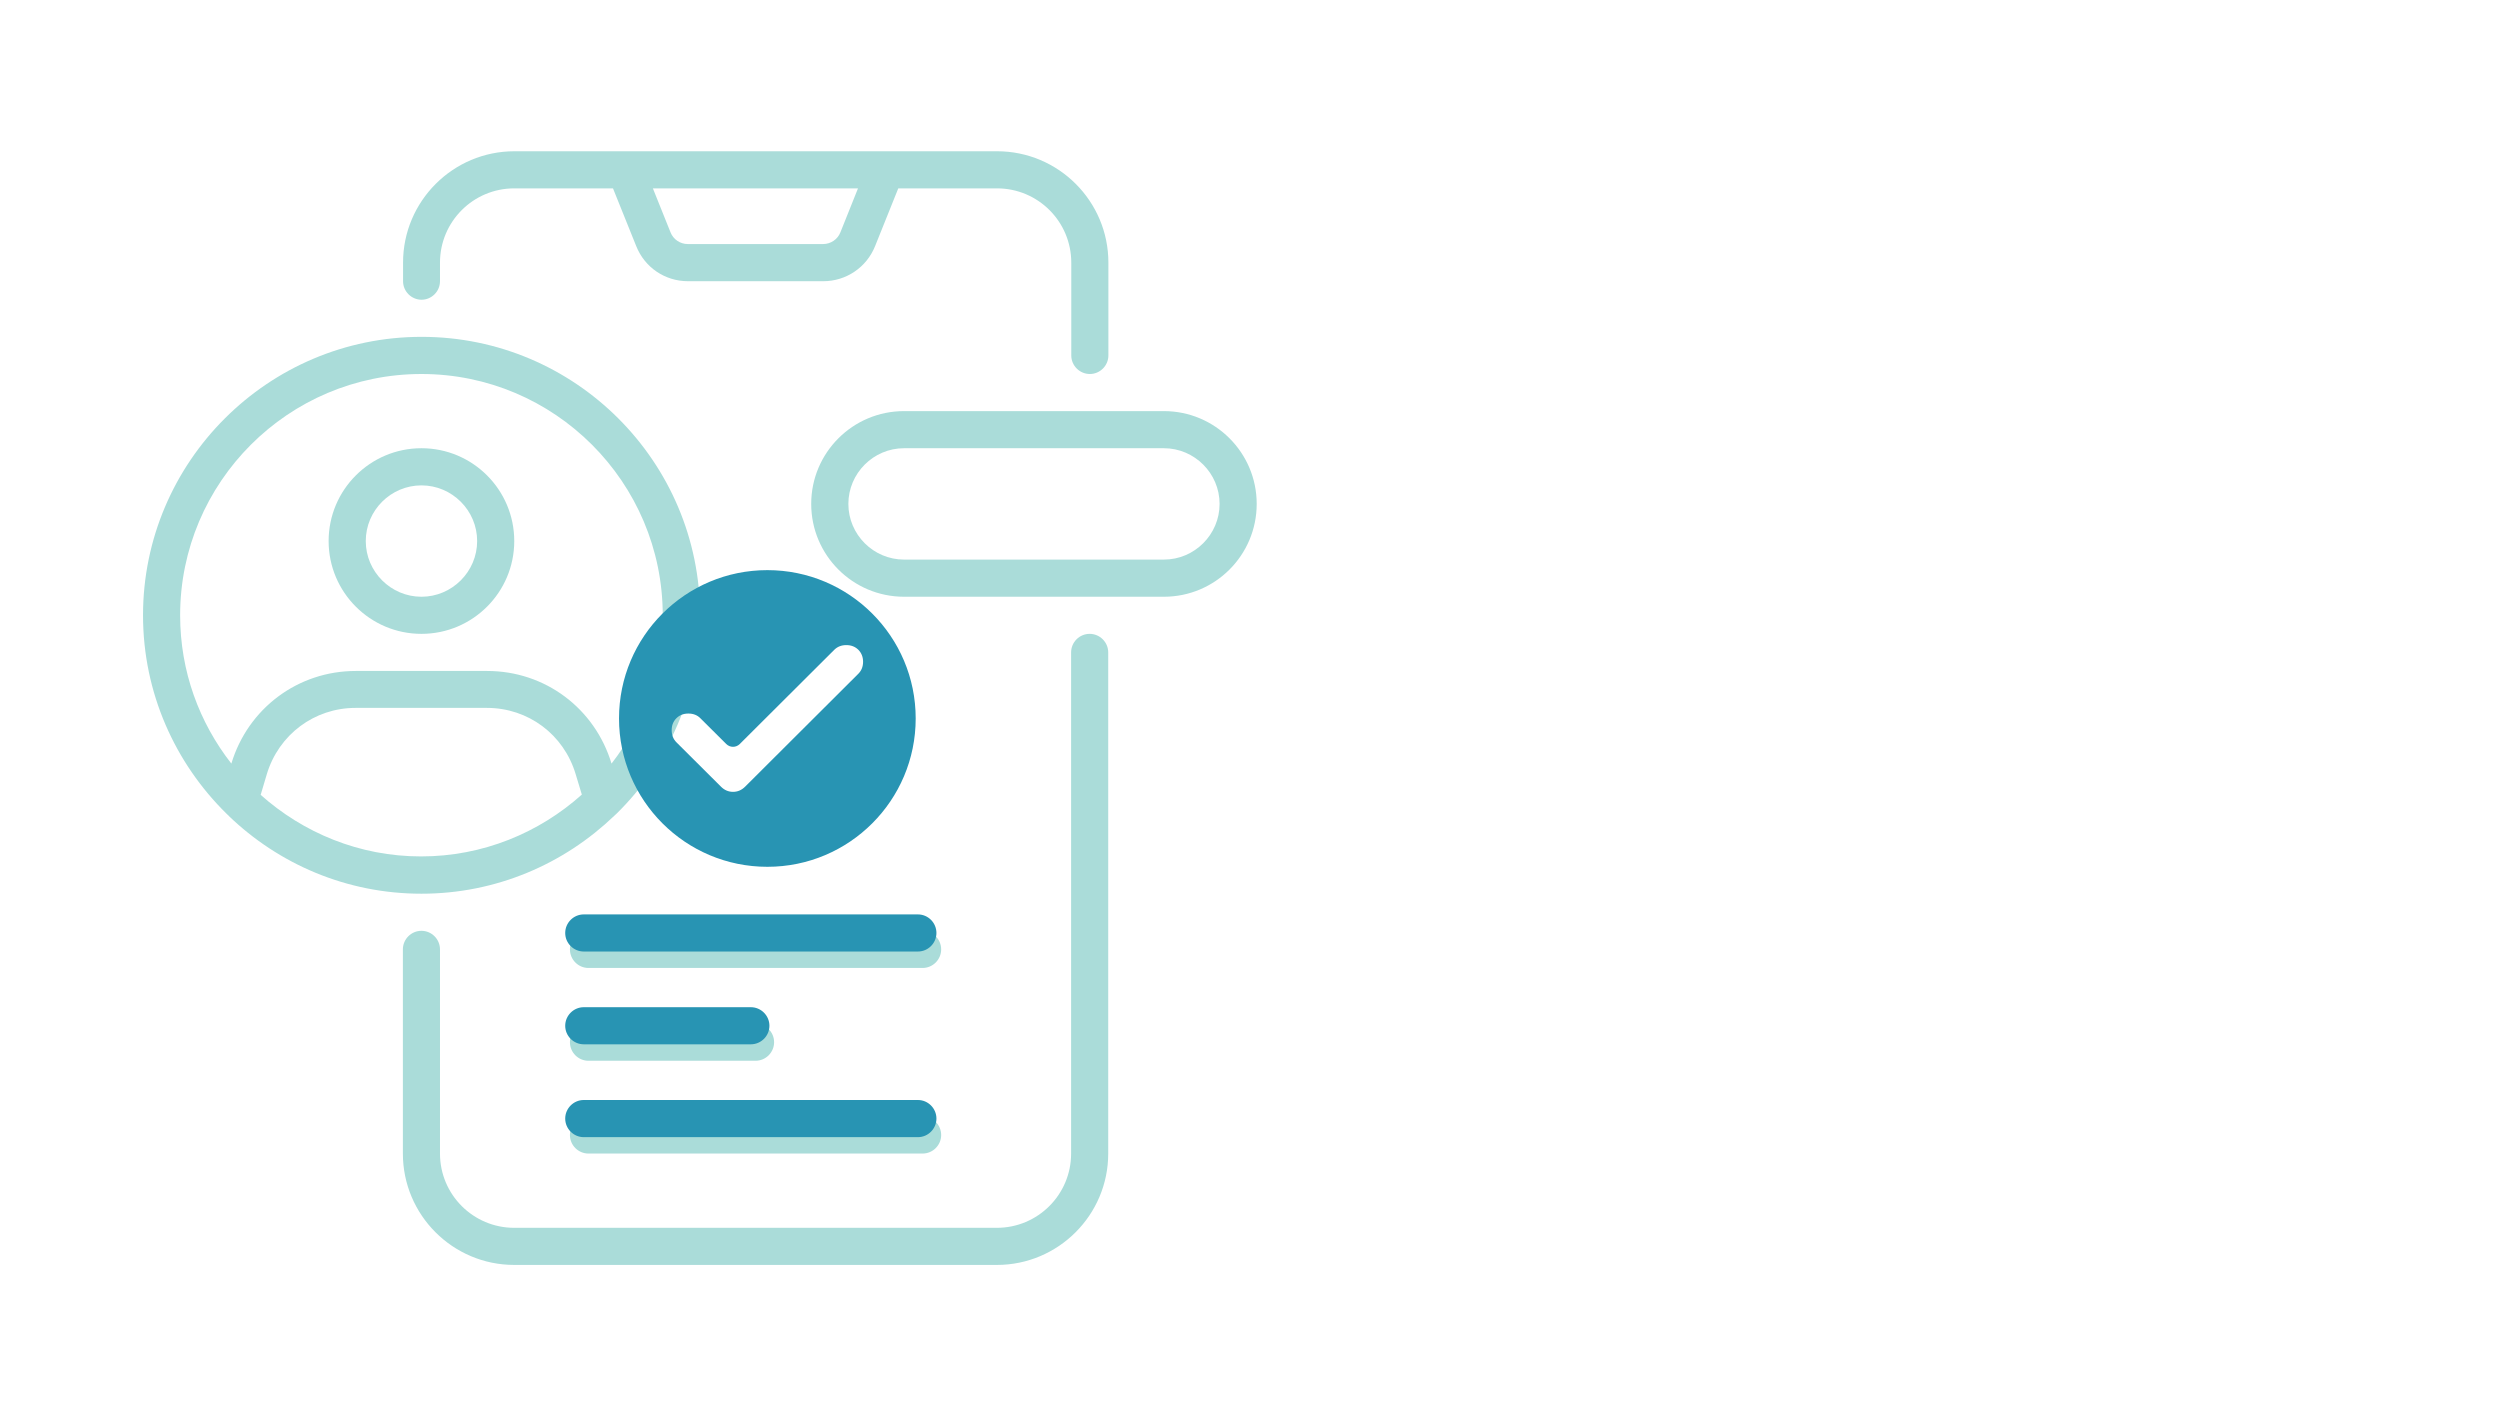
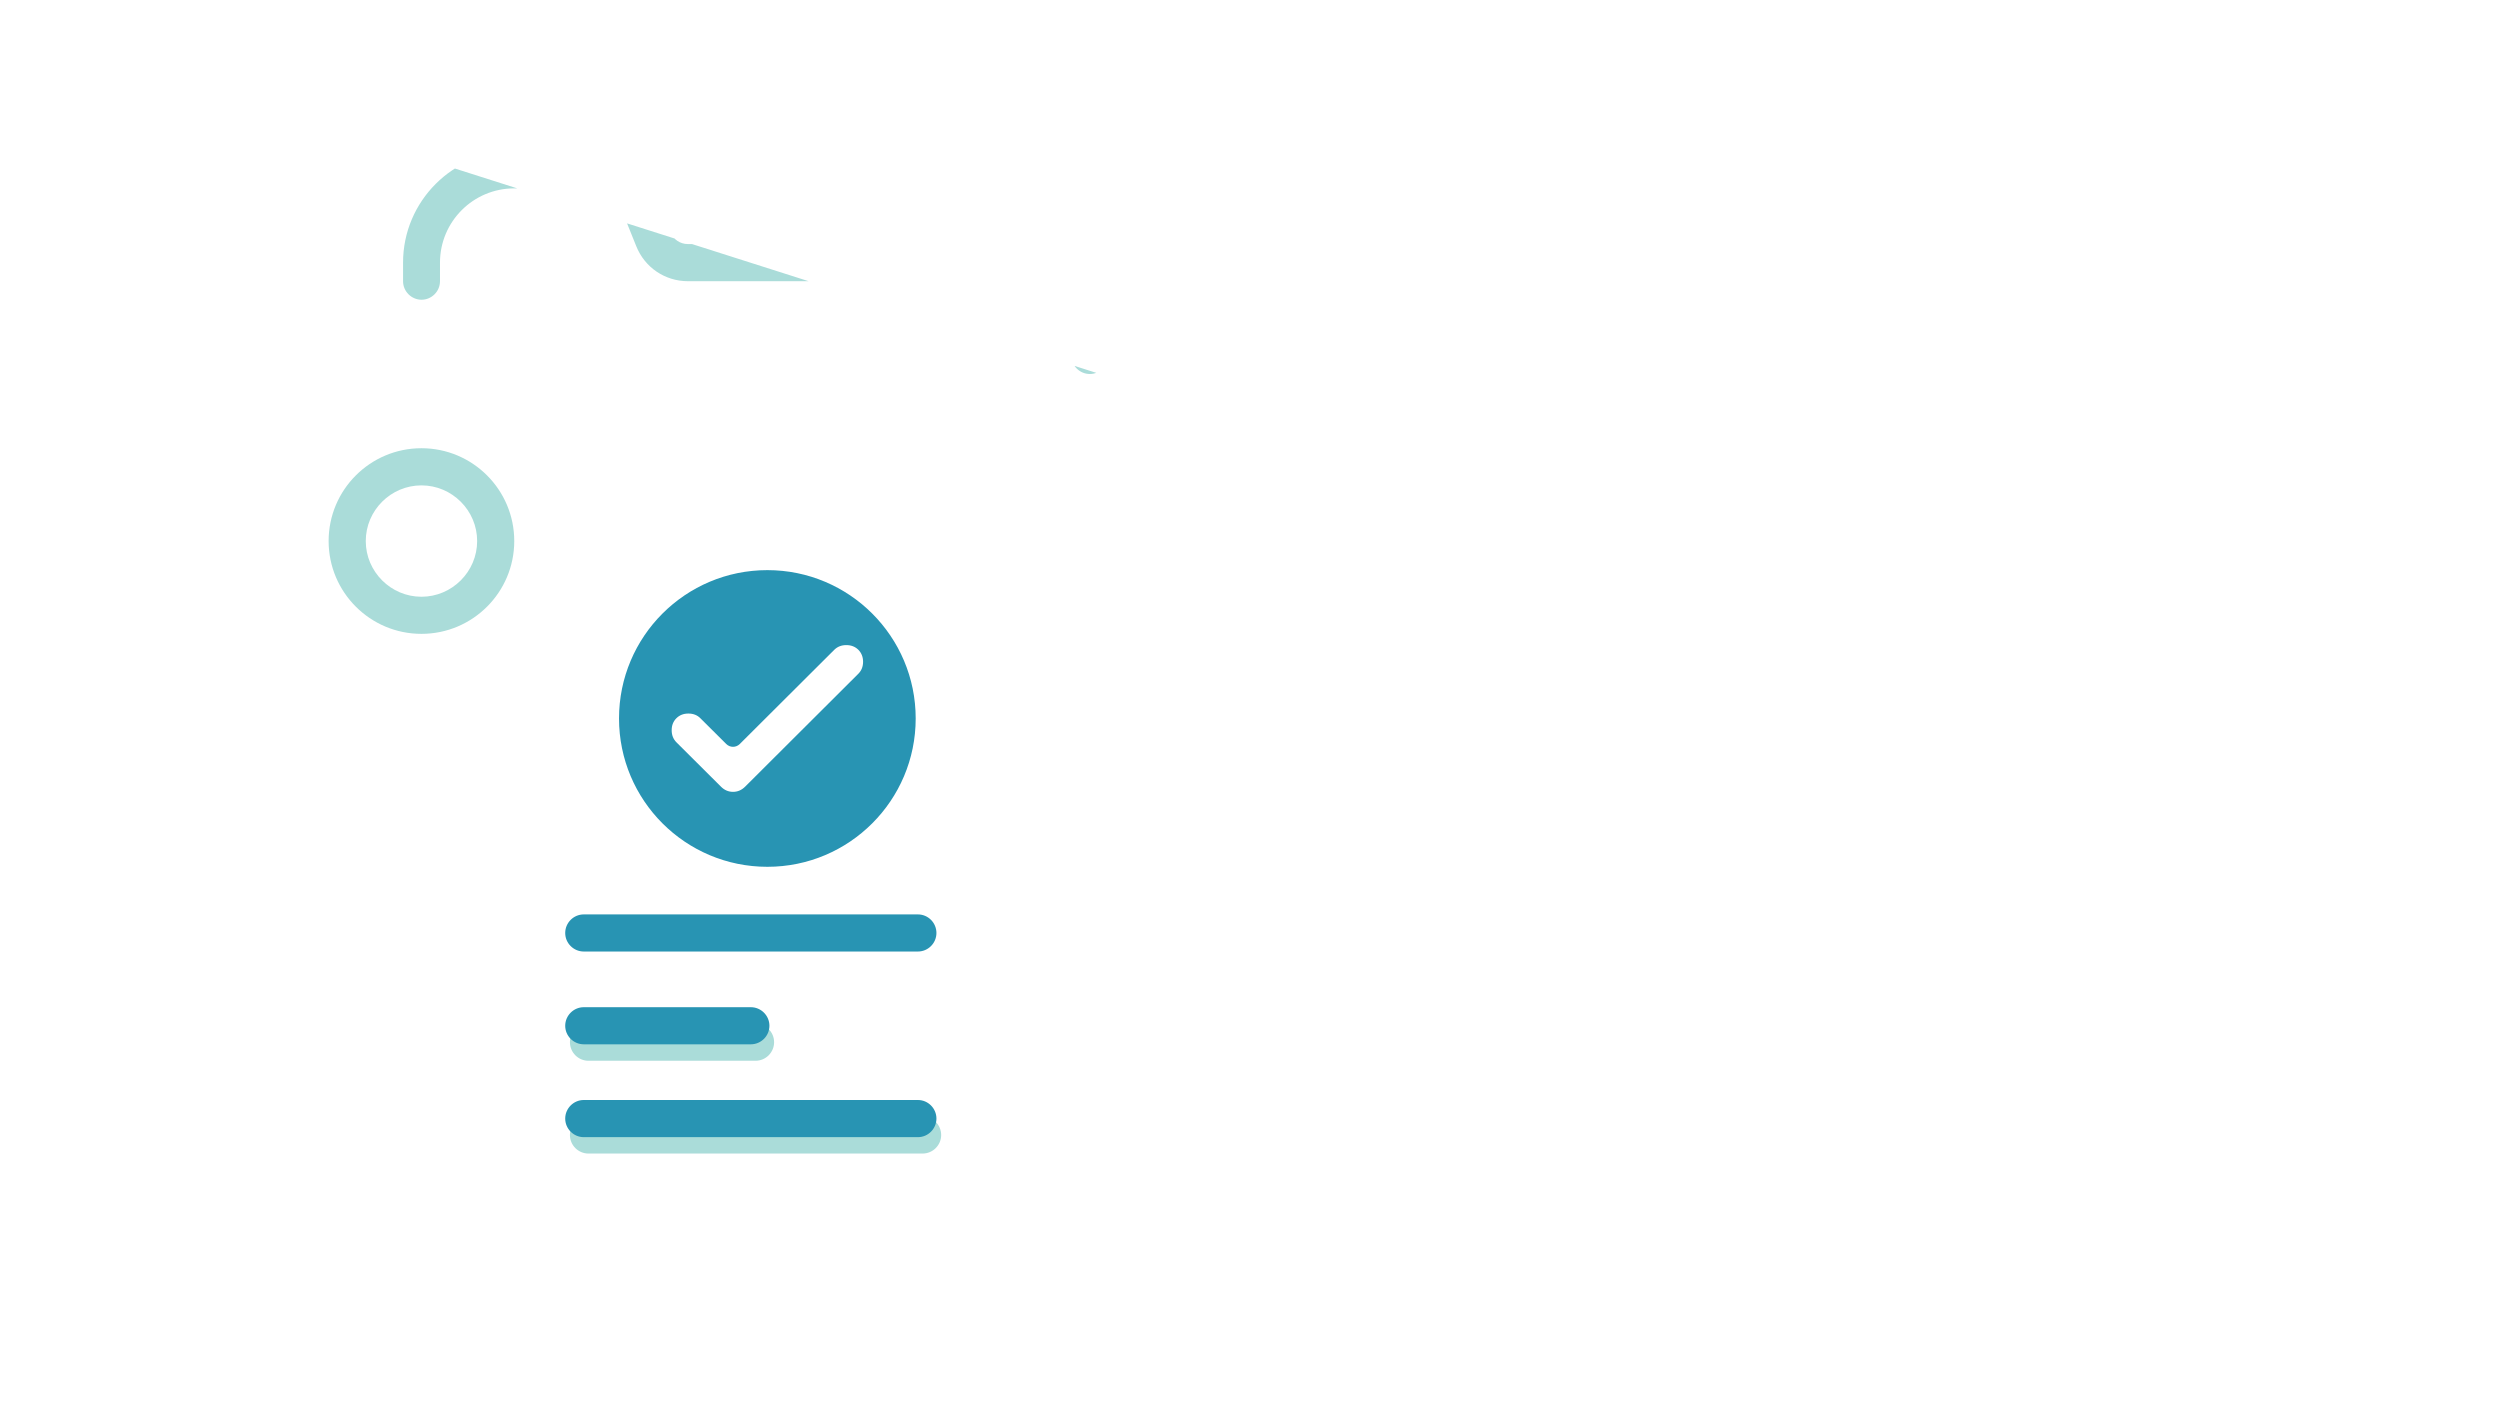
<svg xmlns="http://www.w3.org/2000/svg" width="300" zoomAndPan="magnify" viewBox="0 0 224.88 126.75" height="169" preserveAspectRatio="xMidYMid meet" version="1.0">
  <defs>
    <clipPath id="161785bf04">
-       <path d="M 36 57 L 100 57 L 100 113.914 L 36 113.914 Z M 36 57 " clip-rule="nonzero" />
-     </clipPath>
+       </clipPath>
    <clipPath id="33a1cdfd87">
-       <path d="M 36 13.613 L 100 13.613 L 100 34 L 36 34 Z M 36 13.613 " clip-rule="nonzero" />
+       <path d="M 36 13.613 L 100 34 L 36 34 Z M 36 13.613 " clip-rule="nonzero" />
    </clipPath>
    <clipPath id="4ea5333b9a">
-       <path d="M 12.812 30 L 63 30 L 63 81 L 12.812 81 Z M 12.812 30 " clip-rule="nonzero" />
-     </clipPath>
+       </clipPath>
    <clipPath id="4283adfed8">
-       <path d="M 72 37 L 113.113 37 L 113.113 54 L 72 54 Z M 72 37 " clip-rule="nonzero" />
-     </clipPath>
+       </clipPath>
    <clipPath id="8141b7315c">
      <path d="M 48.555 79.516 L 89.723 79.516 L 89.723 104.969 L 48.555 104.969 Z M 48.555 79.516 " clip-rule="nonzero" />
    </clipPath>
    <clipPath id="a57107550e">
      <path d="M 55.652 51.312 L 82.598 51.312 L 82.598 78.258 L 55.652 78.258 Z M 55.652 51.312 " clip-rule="nonzero" />
    </clipPath>
  </defs>
  <g clip-path="url(#161785bf04)">
    <path fill="#aadcd9" d="M 98.008 57.047 C 97.09 57.047 96.34 57.797 96.34 58.719 L 96.34 103.82 C 96.34 107.512 93.348 110.504 89.656 110.504 L 46.223 110.504 C 42.531 110.504 39.539 107.512 39.539 103.82 L 39.539 85.445 C 39.539 84.527 38.789 83.773 37.871 83.773 C 36.949 83.773 36.199 84.527 36.199 85.445 L 36.199 103.82 C 36.199 109.352 40.691 113.844 46.223 113.844 L 89.656 113.844 C 95.184 113.844 99.68 109.352 99.68 103.82 L 99.68 58.719 C 99.68 57.797 98.926 57.047 98.008 57.047 Z M 98.008 57.047 " fill-opacity="1" fill-rule="nonzero" />
  </g>
  <g clip-path="url(#33a1cdfd87)">
    <path fill="#aadcd9" d="M 37.871 26.977 C 38.789 26.977 39.539 26.227 39.539 25.309 L 39.539 23.637 C 39.539 19.945 42.531 16.953 46.223 16.953 L 55.109 16.953 L 57.199 22.148 C 57.965 24.07 59.785 25.309 61.859 25.309 L 74.035 25.309 C 76.09 25.309 77.93 24.07 78.699 22.148 L 80.785 16.953 L 89.672 16.953 C 93.363 16.953 96.355 19.945 96.355 23.637 L 96.355 31.988 C 96.355 32.906 97.105 33.66 98.027 33.66 C 98.945 33.66 99.695 32.906 99.695 31.988 L 99.695 23.637 C 99.695 18.105 95.203 13.613 89.672 13.613 L 46.238 13.613 C 40.711 13.613 36.215 18.105 36.215 23.637 L 36.215 25.309 C 36.215 26.227 36.969 26.977 37.887 26.977 Z M 77.16 16.953 L 75.574 20.914 C 75.324 21.547 74.703 21.965 74.02 21.965 L 61.84 21.965 C 61.156 21.965 60.539 21.547 60.289 20.914 L 58.699 16.953 Z M 77.16 16.953 " fill-opacity="1" fill-rule="nonzero" />
  </g>
  <path fill="#aadcd9" d="M 37.871 57.047 C 42.48 57.047 46.223 53.305 46.223 48.695 C 46.223 44.082 42.48 40.34 37.871 40.34 C 33.258 40.34 29.516 44.082 29.516 48.695 C 29.516 53.305 33.258 57.047 37.871 57.047 Z M 37.871 43.684 C 40.625 43.684 42.883 45.938 42.883 48.695 C 42.883 51.449 40.625 53.707 37.871 53.707 C 35.113 53.707 32.859 51.449 32.859 48.695 C 32.859 45.938 35.113 43.684 37.871 43.684 Z M 37.871 43.684 " fill-opacity="1" fill-rule="nonzero" />
  <g clip-path="url(#4ea5333b9a)">
-     <path fill="#aadcd9" d="M 20.512 73.418 C 25.023 77.762 31.121 80.434 37.871 80.434 C 44.617 80.434 50.715 77.746 55.227 73.418 C 55.293 73.367 55.359 73.301 55.426 73.234 C 60.055 68.691 62.945 62.359 62.945 55.375 C 62.945 41.562 51.703 30.316 37.887 30.316 C 24.07 30.316 12.812 41.562 12.812 55.375 C 12.812 62.359 15.703 68.691 20.328 73.234 C 20.395 73.301 20.445 73.352 20.531 73.418 Z M 23.402 71.531 L 23.953 69.676 C 25.023 66.117 28.23 63.711 31.938 63.711 L 43.766 63.711 C 47.477 63.711 50.684 66.102 51.75 69.676 L 52.305 71.512 C 48.461 74.953 43.398 77.078 37.836 77.078 C 32.273 77.078 27.227 74.953 23.371 71.512 Z M 37.871 33.66 C 49.848 33.66 59.586 43.398 59.586 55.375 C 59.586 60.406 57.848 65.031 54.977 68.723 C 53.473 63.746 48.996 60.387 43.781 60.387 L 31.957 60.387 C 26.762 60.387 22.266 63.746 20.762 68.723 C 17.875 65.031 16.152 60.422 16.152 55.375 C 16.152 43.398 25.891 33.66 37.871 33.66 Z M 37.871 33.66 " fill-opacity="1" fill-rule="nonzero" />
-   </g>
-   <path fill="#aadcd9" d="M 82.973 83.773 L 52.902 83.773 C 51.984 83.773 51.234 84.527 51.234 85.445 C 51.234 86.363 51.984 87.117 52.902 87.117 L 82.973 87.117 C 83.895 87.117 84.645 86.363 84.645 85.445 C 84.645 84.527 83.895 83.773 82.973 83.773 Z M 82.973 83.773 " fill-opacity="1" fill-rule="nonzero" />
+     </g>
  <path fill="#aadcd9" d="M 52.902 95.469 L 67.938 95.469 C 68.859 95.469 69.609 94.719 69.609 93.797 C 69.609 92.879 68.859 92.129 67.938 92.129 L 52.902 92.129 C 51.984 92.129 51.234 92.879 51.234 93.797 C 51.234 94.719 51.984 95.469 52.902 95.469 Z M 52.902 95.469 " fill-opacity="1" fill-rule="nonzero" />
  <path fill="#aadcd9" d="M 52.902 103.82 L 82.973 103.82 C 83.895 103.82 84.645 103.07 84.645 102.152 C 84.645 101.23 83.895 100.48 82.973 100.48 L 52.902 100.48 C 51.984 100.48 51.234 101.23 51.234 102.152 C 51.234 103.07 51.984 103.82 52.902 103.82 Z M 52.902 103.82 " fill-opacity="1" fill-rule="nonzero" />
  <g clip-path="url(#4283adfed8)">
    <path fill="#aadcd9" d="M 104.691 37 L 81.305 37 C 76.691 37 72.949 40.742 72.949 45.352 C 72.949 49.965 76.691 53.707 81.305 53.707 L 104.691 53.707 C 109.301 53.707 113.043 49.965 113.043 45.352 C 113.043 40.742 109.301 37 104.691 37 Z M 104.691 50.363 L 81.305 50.363 C 78.547 50.363 76.293 48.109 76.293 45.352 C 76.293 42.598 78.547 40.34 81.305 40.34 L 104.691 40.34 C 107.445 40.34 109.703 42.598 109.703 45.352 C 109.703 48.109 107.445 50.363 104.691 50.363 Z M 104.691 50.363 " fill-opacity="1" fill-rule="nonzero" />
  </g>
  <g clip-path="url(#8141b7315c)">
    <path fill="#2894b3" d="M 97.586 55.566 C 96.664 55.566 95.914 56.32 95.914 57.238 L 95.914 102.344 C 95.914 106.035 92.926 109.023 89.23 109.023 L 45.797 109.023 C 42.105 109.023 39.117 106.035 39.117 102.344 L 39.117 83.969 C 39.117 83.047 38.363 82.297 37.445 82.297 C 36.527 82.297 35.773 83.047 35.773 83.969 L 35.773 102.344 C 35.773 107.871 40.27 112.367 45.797 112.367 L 89.23 112.367 C 94.762 112.367 99.254 107.871 99.254 102.344 L 99.254 57.238 C 99.254 56.32 98.504 55.566 97.586 55.566 Z M 97.586 55.566 " fill-opacity="1" fill-rule="nonzero" />
  </g>
  <path fill="#2894b3" d="M 82.551 82.297 L 52.48 82.297 C 51.562 82.297 50.809 83.047 50.809 83.969 C 50.809 84.887 51.562 85.637 52.48 85.637 L 82.551 85.637 C 83.469 85.637 84.219 84.887 84.219 83.969 C 84.219 83.047 83.469 82.297 82.551 82.297 Z M 82.551 82.297 " fill-opacity="1" fill-rule="nonzero" />
  <path fill="#2894b3" d="M 52.48 93.988 L 67.516 93.988 C 68.434 93.988 69.188 93.238 69.188 92.32 C 69.188 91.402 68.434 90.648 67.516 90.648 L 52.48 90.648 C 51.562 90.648 50.809 91.402 50.809 92.32 C 50.809 93.238 51.562 93.988 52.48 93.988 Z M 52.48 93.988 " fill-opacity="1" fill-rule="nonzero" />
  <path fill="#2894b3" d="M 52.48 102.344 L 82.551 102.344 C 83.469 102.344 84.219 101.59 84.219 100.672 C 84.219 99.754 83.469 99 82.551 99 L 52.48 99 C 51.562 99 50.809 99.754 50.809 100.672 C 50.809 101.59 51.562 102.344 52.48 102.344 Z M 52.48 102.344 " fill-opacity="1" fill-rule="nonzero" />
  <g clip-path="url(#a57107550e)">
    <path fill="#2894b3" d="M 69.004 78.012 C 76.375 78.012 82.352 72.035 82.352 64.66 C 82.352 57.289 76.375 51.312 69.004 51.312 C 61.629 51.312 55.652 57.289 55.652 64.66 C 55.652 72.035 61.629 78.012 69.004 78.012 Z M 66.52 66.961 C 66.184 67.297 65.641 67.297 65.305 66.961 L 62.977 64.645 C 62.695 64.359 62.332 64.219 61.895 64.219 C 61.457 64.219 61.098 64.359 60.812 64.645 C 60.531 64.926 60.391 65.285 60.391 65.723 C 60.391 66.156 60.531 66.516 60.812 66.801 L 64.832 70.805 C 65.141 71.113 65.5 71.266 65.914 71.266 C 66.324 71.266 66.684 71.113 66.996 70.805 L 77.191 60.637 C 77.473 60.355 77.617 59.996 77.617 59.559 C 77.617 59.125 77.473 58.766 77.191 58.48 C 76.906 58.199 76.547 58.059 76.109 58.059 C 75.672 58.059 75.312 58.199 75.027 58.48 Z M 66.52 66.961 " fill-opacity="1" fill-rule="evenodd" />
  </g>
</svg>